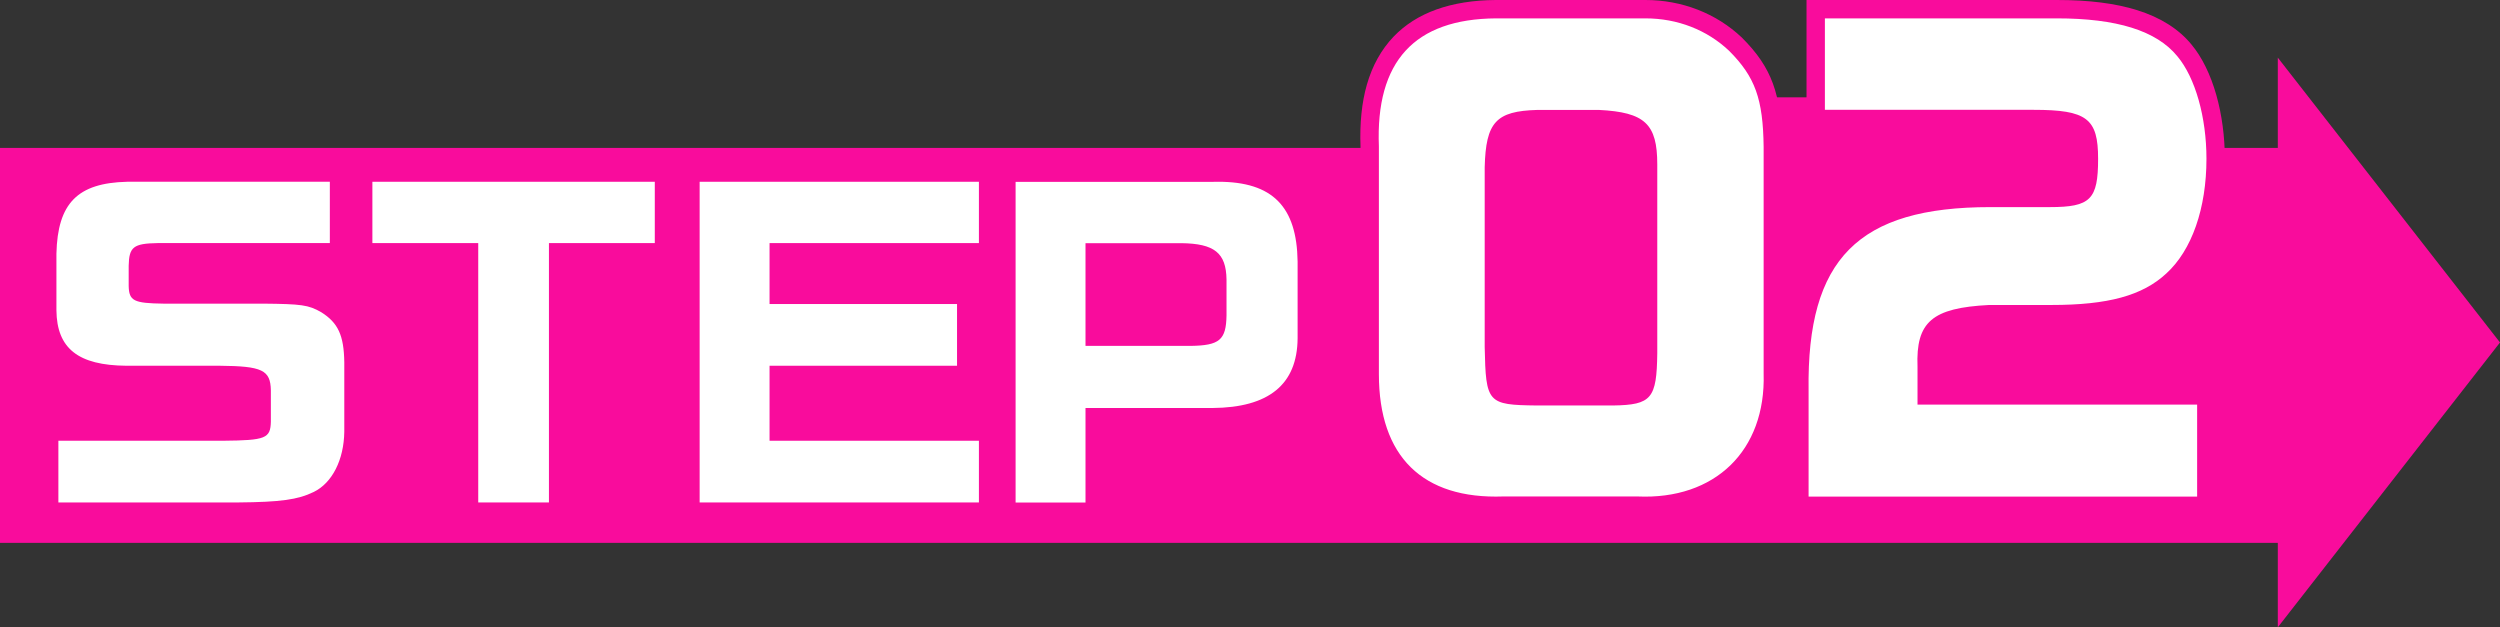
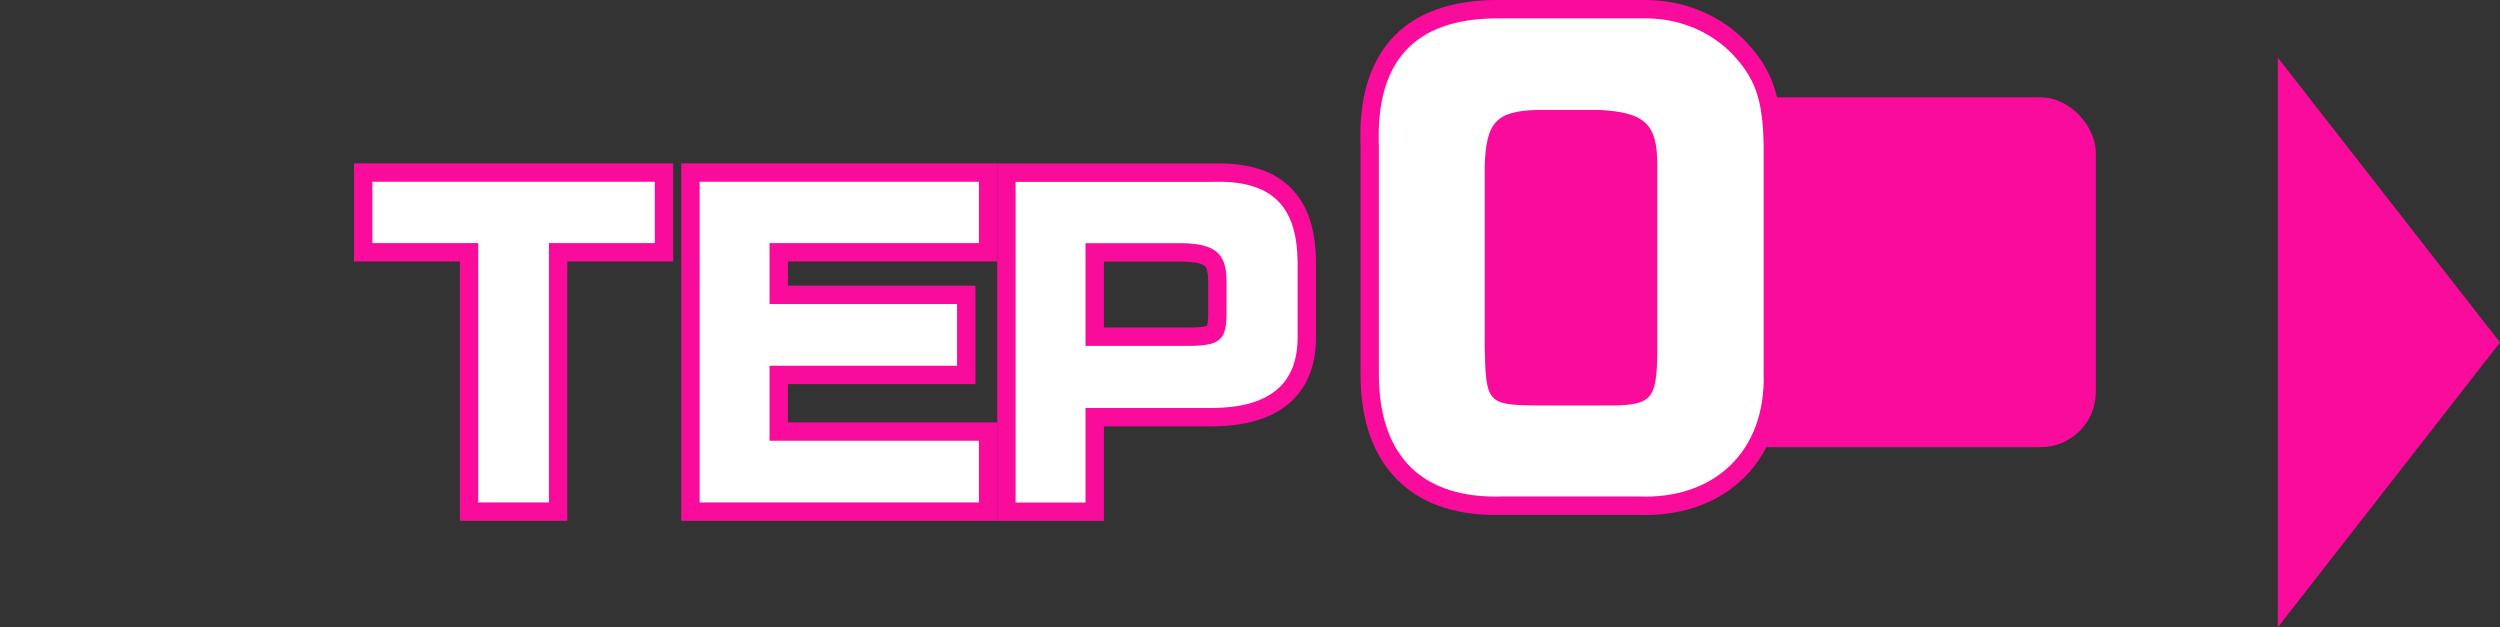
<svg xmlns="http://www.w3.org/2000/svg" width="272.149" height="68.286" viewBox="0 0 272.149 68.286">
  <rect x="0" y="0" width="272.149" height="68.286" fill="#333333" stroke="none" />
  <g id="step02" transform="translate(0 2)">
-     <rect id="長方形_313716" data-name="長方形 313716" width="251.86" height="42.995" transform="translate(0 14.102)" fill="#f90c9c" />
    <rect id="長方形_313717" data-name="長方形 313717" width="66.334" height="38.081" rx="6" transform="translate(161.813 8.598)" fill="#f90c9c" />
    <g id="パス_1104817" data-name="パス 1104817" transform="translate(164.126 34.65)" fill="#fff" stroke-linecap="round">
      <path d="M 14.96 18.414 C 14.96 18.414 14.96 18.414 14.959 18.414 C 14.678 18.414 14.391 18.407 14.106 18.395 L -0.452 18.395 C -0.736 18.405 -1.02 18.41 -1.296 18.41 C -5.7 18.41 -9.128 17.158 -11.486 14.69 C -13.832 12.234 -15.021 8.666 -15.021 4.084 L -15.021 -20.688 C -15.117 -23.139 -14.896 -25.318 -14.365 -27.167 C -13.816 -29.073 -12.923 -30.685 -11.71 -31.956 C -9.403 -34.374 -5.893 -35.617 -1.278 -35.65 L -1.274 -35.65 L -1.271 -35.65 L 14.99 -35.65 C 18.716 -35.65 22.197 -34.298 24.793 -31.844 L 24.804 -31.834 L 24.814 -31.824 C 26.393 -30.241 27.365 -28.79 27.965 -27.118 C 28.561 -25.459 28.83 -23.526 28.863 -20.657 L 28.863 -20.651 L 28.863 -20.645 L 28.863 4.006 C 28.985 8.254 27.716 11.871 25.194 14.468 C 22.688 17.049 19.149 18.414 14.96 18.414 Z M 3.17 6.491 L 11.471 6.491 C 13.418 6.461 14.284 6.282 14.664 5.83 C 15.145 5.258 15.258 3.866 15.284 1.807 L 15.284 -18.753 C 15.284 -20.769 14.989 -21.904 14.3 -22.548 C 13.588 -23.213 12.235 -23.563 9.914 -23.683 L 3.24 -23.683 C 1.152 -23.623 0.056 -23.333 -0.542 -22.681 C -1.156 -22.012 -1.444 -20.739 -1.503 -18.424 L -1.503 1.109 C -1.45 3.726 -1.382 5.355 -0.886 5.91 C -0.439 6.412 0.945 6.464 3.17 6.491 Z" stroke="none" />
      <path d="M -1.271 -34.65 C -10.14 -34.587 -14.391 -29.982 -14.021 -20.708 L -14.021 4.084 C -14.021 13.042 -9.278 17.71 -0.47 17.395 L 14.128 17.395 C 22.566 17.773 28.11 12.411 27.863 4.021 L 27.863 -20.645 C 27.802 -25.881 26.939 -28.278 24.106 -31.117 C 21.704 -33.388 18.501 -34.65 14.99 -34.65 L -1.271 -34.65 M 11.479 7.491 L 3.164 7.491 C -2.195 7.428 -2.38 7.238 -2.503 1.119 L -2.503 -18.437 C -2.38 -23.358 -1.271 -24.556 3.226 -24.683 L 9.939 -24.683 C 14.929 -24.43 16.284 -23.169 16.284 -18.753 L 16.284 1.813 C 16.222 6.734 15.668 7.428 11.479 7.491 M -1.278 -36.65 L 14.99 -36.65 C 18.972 -36.65 22.698 -35.201 25.48 -32.571 L 25.522 -32.53 C 28.741 -29.305 29.796 -26.423 29.863 -20.669 L 29.863 -20.645 L 29.863 3.992 C 29.926 6.226 29.619 8.318 28.951 10.21 C 28.28 12.112 27.257 13.78 25.912 15.165 C 24.574 16.543 22.95 17.608 21.085 18.33 C 19.229 19.049 17.168 19.414 14.959 19.414 C 14.671 19.414 14.377 19.407 14.084 19.395 L -0.435 19.395 C -0.724 19.405 -1.014 19.41 -1.296 19.41 C -5.984 19.41 -9.655 18.054 -12.209 15.381 C -14.738 12.733 -16.021 8.932 -16.021 4.084 L -16.021 -20.669 C -16.119 -23.218 -15.885 -25.497 -15.326 -27.443 C -14.732 -29.506 -13.759 -31.257 -12.433 -32.647 C -9.932 -35.268 -6.181 -36.615 -1.285 -36.65 L -1.278 -36.65 Z M 9.888 -22.683 L 3.254 -22.683 C 1.546 -22.633 0.573 -22.417 0.194 -22.005 C -0.224 -21.549 -0.452 -20.374 -0.503 -18.412 L -0.503 1.099 C -0.477 2.362 -0.448 3.472 -0.356 4.263 C -0.281 4.915 -0.184 5.157 -0.146 5.23 C -0.082 5.26 0.124 5.335 0.631 5.391 C 1.28 5.463 2.204 5.479 3.176 5.491 L 11.464 5.491 C 12.462 5.475 13.1 5.423 13.531 5.322 C 13.793 5.26 13.887 5.199 13.898 5.186 C 13.911 5.171 14.026 5.02 14.123 4.439 C 14.218 3.867 14.268 3.053 14.284 1.801 L 14.284 -18.753 C 14.284 -20.942 13.903 -21.55 13.617 -21.817 C 13.106 -22.295 11.886 -22.578 9.888 -22.683 Z" stroke="none" fill="#f90c9c" />
    </g>
    <g id="パス_1104822" data-name="パス 1104822" transform="translate(17.854 44.059)" fill="#fff" stroke-linecap="round">
-       <path d="M 8.065 9.638 L 8.06 9.638 L -11.499 9.638 L -12.499 9.638 L -12.499 8.638 L -12.499 1.92 L -12.499 0.92 L -11.499 0.92 L 6.439 0.92 C 8.167 0.904 9.769 0.869 10.386 0.62 C 10.521 0.566 10.535 0.534 10.545 0.513 C 10.594 0.405 10.623 0.173 10.632 -0.176 L 10.632 -3.555 C 10.61 -4.589 10.38 -4.699 10.136 -4.817 C 9.408 -5.166 7.746 -5.229 6.057 -5.244 L -4.101 -5.244 L -4.105 -5.244 L -4.109 -5.244 C -6.984 -5.268 -9.065 -5.82 -10.472 -6.932 C -11.955 -8.104 -12.687 -9.851 -12.712 -12.272 L -12.712 -12.277 L -12.712 -12.282 L -12.712 -18.448 L -12.712 -18.46 L -12.712 -18.471 C -12.572 -24.5 -9.978 -27.131 -4.039 -27.272 L -4.028 -27.272 L -4.016 -27.272 L 18.052 -27.272 L 19.052 -27.272 L 19.052 -26.272 L 19.052 -19.596 L 19.052 -18.596 L 18.052 -18.596 L -0.691 -18.596 C -1.104 -18.589 -2.32 -18.568 -2.626 -18.327 C -2.757 -18.224 -2.831 -17.818 -2.846 -17.119 L -2.846 -14.932 C -2.837 -14.636 -2.811 -14.433 -2.767 -14.327 C -2.755 -14.298 -2.753 -14.292 -2.699 -14.265 C -2.297 -14.062 -1.138 -14.02 -0.055 -14.005 L 10.781 -14.005 L 10.786 -14.005 L 10.791 -14.005 C 15.02 -13.962 15.991 -13.872 17.616 -12.936 L 17.632 -12.927 L 17.649 -12.917 C 18.758 -12.22 19.488 -11.433 19.948 -10.438 C 20.392 -9.478 20.601 -8.307 20.625 -6.642 L 20.625 -6.634 L 20.625 -6.627 L 20.625 0.942 L 20.625 0.949 L 20.625 0.956 C 20.578 4.393 19.092 7.241 16.748 8.388 C 14.852 9.314 12.905 9.594 8.069 9.638 L 8.065 9.638 Z" stroke="none" />
-       <path d="M -4.016 -26.272 C -9.416 -26.144 -11.584 -23.933 -11.712 -18.448 L -11.712 -12.282 C -11.669 -8.115 -9.331 -6.287 -4.101 -6.244 L 6.061 -6.244 C 10.696 -6.202 11.589 -5.777 11.632 -3.565 L 11.632 -0.164 C 11.589 1.665 11.079 1.877 6.444 1.92 L -11.499 1.92 L -11.499 8.638 L 8.06 8.638 C 12.695 8.596 14.566 8.341 16.309 7.49 C 18.307 6.512 19.583 4.003 19.625 0.942 L 19.625 -6.627 C 19.583 -9.561 18.945 -10.922 17.117 -12.07 C 15.714 -12.878 14.948 -12.963 10.781 -13.005 L -0.061 -13.005 C -3.293 -13.048 -3.803 -13.303 -3.846 -14.919 L -3.846 -17.13 C -3.803 -19.171 -3.336 -19.554 -0.699 -19.596 L 18.052 -19.596 L 18.052 -26.272 L -4.016 -26.272 M -4.039 -28.272 L 20.052 -28.272 L 20.052 -17.596 L -0.683 -17.596 C -1.258 -17.586 -1.611 -17.559 -1.825 -17.531 C -1.834 -17.426 -1.842 -17.288 -1.846 -17.108 L -1.846 -15.088 C -1.511 -15.05 -0.958 -15.017 -0.048 -15.005 L 10.802 -15.005 C 14.931 -14.963 16.206 -14.902 18.115 -13.803 L 18.18 -13.764 C 20.979 -12.006 21.582 -9.651 21.625 -6.656 L 21.625 -6.627 L 21.625 0.97 C 21.572 4.786 19.872 7.973 17.188 9.287 C 15.133 10.289 13.09 10.592 8.078 10.638 L 8.06 10.638 L -13.499 10.638 L -13.499 -0.08 L 6.435 -0.08 C 7.082 -0.086 8.799 -0.102 9.632 -0.221 L 9.632 -3.545 C 9.627 -3.742 9.615 -3.872 9.602 -3.955 C 9.477 -3.997 9.237 -4.06 8.81 -4.114 C 8.189 -4.191 7.312 -4.233 6.052 -4.244 L -4.117 -4.244 C -7.223 -4.27 -9.504 -4.892 -11.092 -6.148 C -12.803 -7.5 -13.684 -9.557 -13.712 -12.262 L -13.712 -12.282 L -13.711 -18.495 C -13.634 -21.842 -12.857 -24.154 -11.267 -25.771 C -9.668 -27.399 -7.378 -28.193 -4.063 -28.271 L -4.039 -28.272 Z" stroke="none" fill="#f90c9c" />
-     </g>
+       </g>
    <g id="パス_1104821" data-name="パス 1104821" transform="translate(52.106 44.059)" fill="#fff" stroke-linecap="round">
      <path d="M 8.651 9.638 L 7.651 9.638 L -0.045 9.638 L -1.045 9.638 L -1.045 8.638 L -1.045 -18.596 L -11.568 -18.596 L -12.568 -18.596 L -12.568 -19.596 L -12.568 -26.272 L -12.568 -27.272 L -11.568 -27.272 L 19.174 -27.272 L 20.174 -27.272 L 20.174 -26.272 L 20.174 -19.596 L 20.174 -18.596 L 19.174 -18.596 L 8.651 -18.596 L 8.651 8.638 L 8.651 9.638 Z" stroke="none" />
      <path d="M -11.568 -26.272 L -11.568 -19.596 L -0.045 -19.596 L -0.045 8.638 L 7.651 8.638 L 7.651 -19.596 L 19.174 -19.596 L 19.174 -26.272 L -11.568 -26.272 M -13.568 -28.272 L 21.174 -28.272 L 21.174 -17.596 L 9.651 -17.596 L 9.651 10.638 L -2.045 10.638 L -2.045 -17.596 L -13.568 -17.596 L -13.568 -28.272 Z" stroke="none" fill="#f90c9c" />
    </g>
    <g id="パス_1104819" data-name="パス 1104819" transform="translate(87.362 44.059)" fill="#fff" stroke-linecap="round">
      <path d="M 20.202 9.638 L 19.202 9.638 L -11.2 9.638 L -12.2 9.638 L -12.2 8.638 L -12.2 -26.272 L -12.2 -27.272 L -11.2 -27.272 L 19.202 -27.272 L 20.202 -27.272 L 20.202 -26.272 L 20.202 -19.596 L 20.202 -18.596 L 19.202 -18.596 L -2.589 -18.596 L -2.589 -13.963 L 16.821 -13.963 L 17.821 -13.963 L 17.821 -12.963 L 17.821 -6.244 L 17.821 -5.244 L 16.821 -5.244 L -2.589 -5.244 L -2.589 0.92 L 19.202 0.92 L 20.202 0.92 L 20.202 1.92 L 20.202 8.638 L 20.202 9.638 Z" stroke="none" />
      <path d="M -11.2 -26.272 L -11.2 8.638 L 19.202 8.638 L 19.202 1.92 L -3.589 1.92 L -3.589 -6.244 L 16.821 -6.244 L 16.821 -12.963 L -3.589 -12.963 L -3.589 -19.596 L 19.202 -19.596 L 19.202 -26.272 L -11.2 -26.272 M -13.2 -28.272 L 21.202 -28.272 L 21.202 -17.596 L -1.589 -17.596 L -1.589 -14.963 L 18.821 -14.963 L 18.821 -4.244 L -1.589 -4.244 L -1.589 -0.08 L 21.202 -0.08 L 21.202 10.638 L -13.2 10.638 L -13.2 -28.272 Z" stroke="none" fill="#f90c9c" />
    </g>
    <g id="パス_1104820" data-name="パス 1104820" transform="translate(121.869 44.065)" fill="#fff" stroke-linecap="round">
      <path d="M -2.701 9.64 L -3.701 9.64 L -11.312 9.64 L -12.312 9.64 L -12.312 8.64 L -12.312 -26.27 L -12.312 -27.27 L -11.312 -27.27 L 10.19 -27.27 C 10.381 -27.275 10.571 -27.278 10.756 -27.278 C 14.011 -27.278 16.369 -26.495 17.965 -24.884 C 19.55 -23.285 20.342 -20.905 20.388 -17.61 L 20.388 -17.603 L 20.388 -17.596 L 20.388 -9.219 L 20.388 -9.215 L 20.388 -9.21 C 20.364 -6.405 19.448 -4.246 17.665 -2.794 C 15.946 -1.394 13.41 -0.673 10.125 -0.65 L 10.122 -0.65 L 10.118 -0.65 L -2.701 -0.65 L -2.701 8.64 L -2.701 9.64 Z M -2.701 -9.411 L 7.73 -9.411 C 8.663 -9.424 9.786 -9.485 10.212 -9.845 C 10.404 -10.007 10.626 -10.368 10.649 -11.736 L 10.649 -15.632 C 10.626 -17.131 10.235 -17.634 9.897 -17.905 C 9.342 -18.35 8.3 -18.575 6.711 -18.594 L -2.701 -18.594 L -2.701 -9.411 Z" stroke="none" />
      <path d="M 10.756 -26.278 C 10.574 -26.278 10.391 -26.275 10.203 -26.27 L -11.312 -26.27 L -11.312 8.64 L -3.701 8.64 L -3.701 -1.65 L 10.118 -1.65 C 16.241 -1.693 19.345 -4.201 19.388 -9.219 L 19.388 -17.596 C 19.305 -23.578 16.66 -26.278 10.756 -26.278 M 7.737 -8.411 L -3.701 -8.411 L -3.701 -19.594 L 6.717 -19.594 C 10.331 -19.552 11.606 -18.531 11.649 -15.64 L 11.649 -11.728 C 11.606 -9.049 10.884 -8.454 7.737 -8.411 M 10.756 -28.278 C 14.292 -28.278 16.882 -27.398 18.676 -25.588 C 20.451 -23.796 21.338 -21.19 21.387 -17.623 L 21.388 -17.596 L 21.388 -9.202 C 21.361 -6.084 20.321 -3.667 18.296 -2.018 C 16.397 -0.471 13.65 0.325 10.132 0.35 L 10.118 0.35 L -1.701 0.35 L -1.701 10.64 L -13.312 10.64 L -13.312 -28.27 L 10.177 -28.27 C 10.372 -28.275 10.567 -28.278 10.756 -28.278 Z M 6.705 -17.594 L -1.701 -17.594 L -1.701 -10.411 L 7.723 -10.411 C 8.928 -10.428 9.373 -10.536 9.529 -10.597 C 9.567 -10.714 9.637 -11.024 9.649 -11.744 L 9.649 -15.624 C 9.636 -16.43 9.509 -16.934 9.271 -17.125 C 9.064 -17.291 8.455 -17.572 6.705 -17.594 Z" stroke="none" fill="#f90c9c" />
    </g>
    <path id="多角形_134" data-name="多角形 134" d="M31.006,0,62.011,24.188H0Z" transform="translate(272.149 4.275) rotate(90)" fill="#f90c9c" />
    <g id="パス_1104823" data-name="パス 1104823" transform="translate(210.887 34.482)" fill="#fff" stroke-linecap="round">
-       <path d="M 29.292 18.581 L 28.292 18.581 L -14.005 18.581 L -15.005 18.581 L -15.005 17.581 L -15.005 5.983 C -15.105 -1.585 -13.616 -6.666 -10.319 -10.008 C -7.001 -13.37 -1.886 -14.936 5.78 -14.936 L 12.248 -14.936 C 14.319 -14.936 15.359 -15.131 15.837 -15.61 C 16.316 -16.089 16.512 -17.129 16.512 -19.199 C 16.512 -21.21 16.249 -22.194 15.574 -22.708 C 14.821 -23.281 13.295 -23.526 10.473 -23.526 L -12.23 -23.526 L -13.23 -23.526 L -13.23 -24.526 L -13.23 -34.482 L -13.23 -35.482 L -12.23 -35.482 L 13.009 -35.482 C 19.888 -35.482 24.434 -34.015 26.906 -30.998 C 29.004 -28.491 30.307 -23.971 30.307 -19.199 C 30.307 -13.509 28.594 -8.688 25.608 -5.97 C 22.817 -3.385 18.878 -2.282 12.438 -2.282 L 5.679 -2.282 C 2.706 -2.128 0.955 -1.694 0.004 -0.876 C -0.89 -0.106 -1.234 1.173 -1.148 3.401 L -1.147 3.42 L -1.147 3.44 L -1.147 6.562 L 28.292 6.562 L 29.292 6.562 L 29.292 7.562 L 29.292 17.581 L 29.292 18.581 Z" stroke="none" />
-       <path d="M -12.23 -34.482 L -12.23 -24.526 L 10.473 -24.526 C 16.307 -24.526 17.512 -23.575 17.512 -19.199 C 17.512 -14.76 16.687 -13.936 12.248 -13.936 L 5.78 -13.936 C -8.615 -13.936 -14.196 -8.292 -14.005 5.976 L -14.005 17.581 L 28.292 17.581 L 28.292 7.562 L -2.147 7.562 L -2.147 3.44 C -2.337 -1.443 -0.562 -2.965 5.653 -3.282 L 12.438 -3.282 C 18.59 -3.282 22.331 -4.297 24.931 -6.706 C 27.721 -9.243 29.307 -13.809 29.307 -19.199 C 29.307 -23.702 28.102 -28.014 26.136 -30.36 C 23.853 -33.15 19.541 -34.482 13.009 -34.482 L -12.23 -34.482 M -14.23 -36.482 L 13.009 -36.482 C 16.52 -36.482 19.383 -36.12 21.763 -35.376 C 24.302 -34.582 26.292 -33.323 27.677 -31.635 C 28.814 -30.274 29.75 -28.372 30.383 -26.132 C 30.987 -23.996 31.307 -21.598 31.307 -19.199 C 31.307 -16.287 30.885 -13.603 30.053 -11.223 C 29.183 -8.734 27.915 -6.719 26.283 -5.233 C 23.291 -2.464 19.15 -1.282 12.438 -1.282 L 5.705 -1.282 C 3.02 -1.142 1.415 -0.771 0.656 -0.118 C 0.233 0.247 -0.242 0.972 -0.148 3.362 L -0.147 3.44 L -0.147 5.562 L 30.292 5.562 L 30.292 19.581 L -16.005 19.581 L -16.005 5.989 C -16.055 2.169 -15.71 -0.993 -14.948 -3.68 C -14.13 -6.568 -12.848 -8.868 -11.03 -10.71 C -9.203 -12.562 -6.903 -13.881 -4 -14.743 C -1.293 -15.545 1.906 -15.936 5.78 -15.936 L 12.248 -15.936 C 14.424 -15.936 14.988 -16.175 15.13 -16.317 C 15.273 -16.459 15.512 -17.023 15.512 -19.199 C 15.512 -21.26 15.201 -21.735 14.968 -21.912 C 14.162 -22.526 11.385 -22.526 10.473 -22.526 L -14.23 -22.526 L -14.23 -36.482 Z" stroke="none" fill="#f90c9c" />
-     </g>
+       </g>
  </g>
</svg>